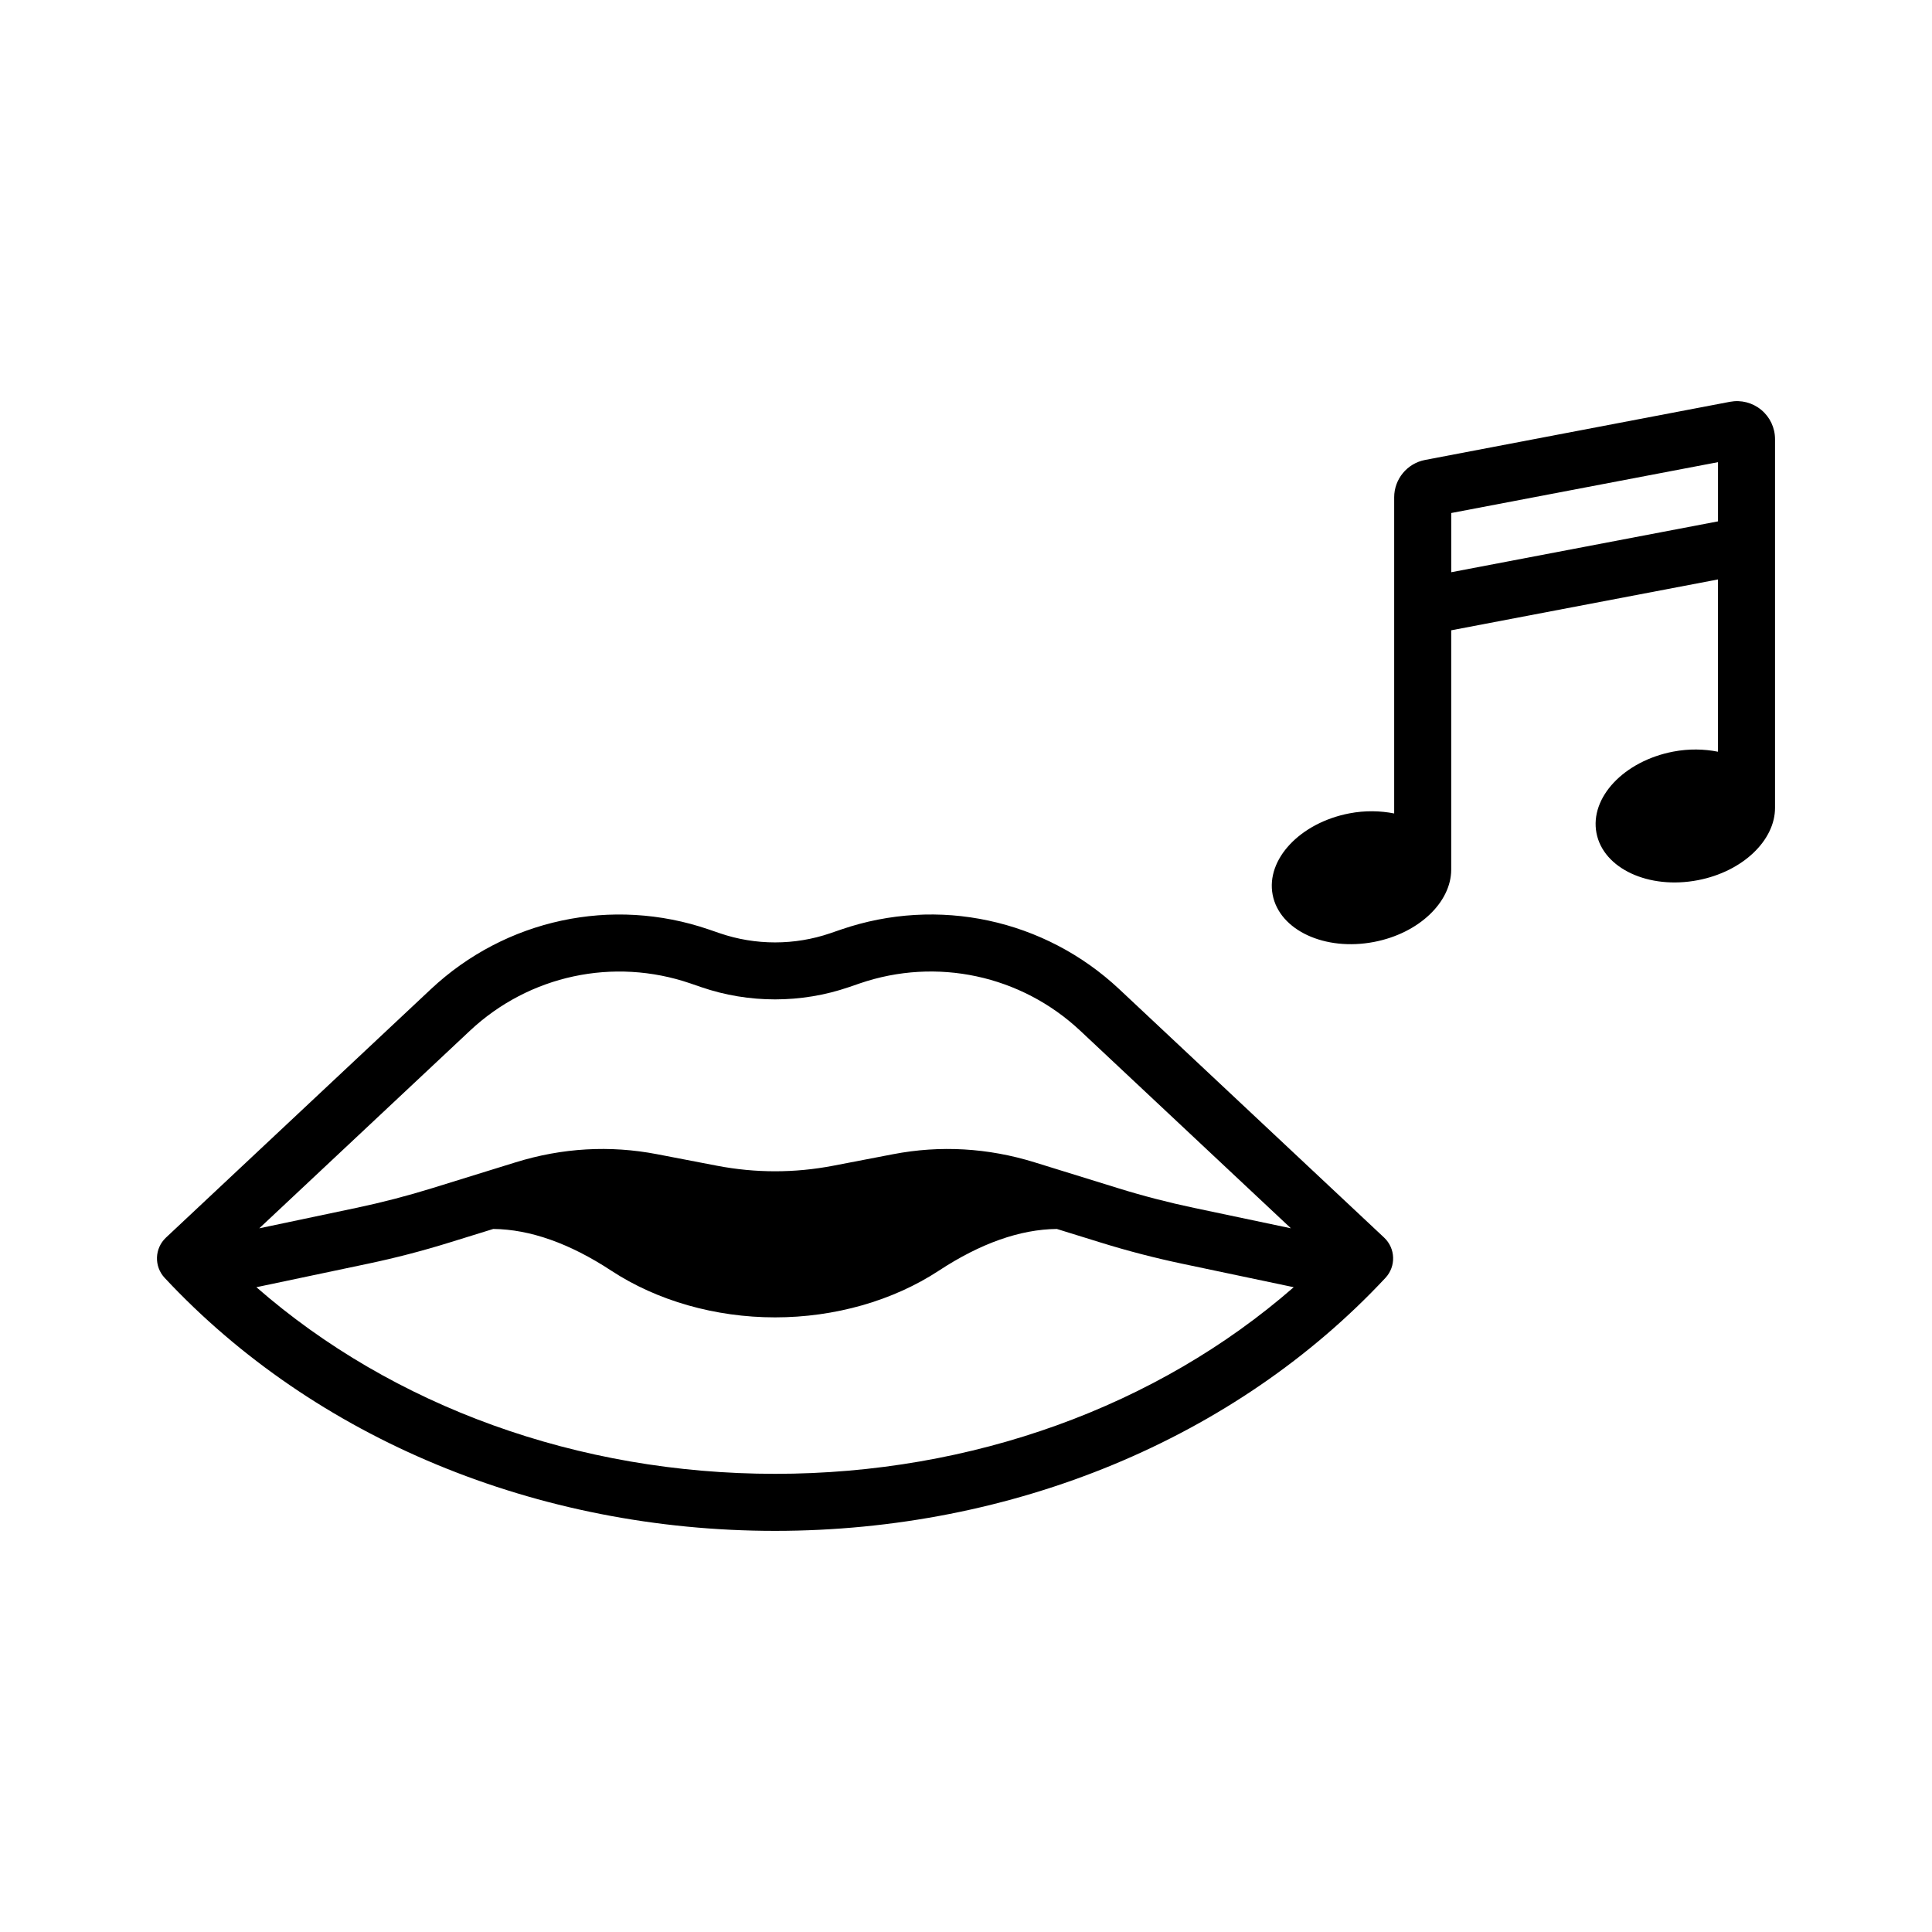
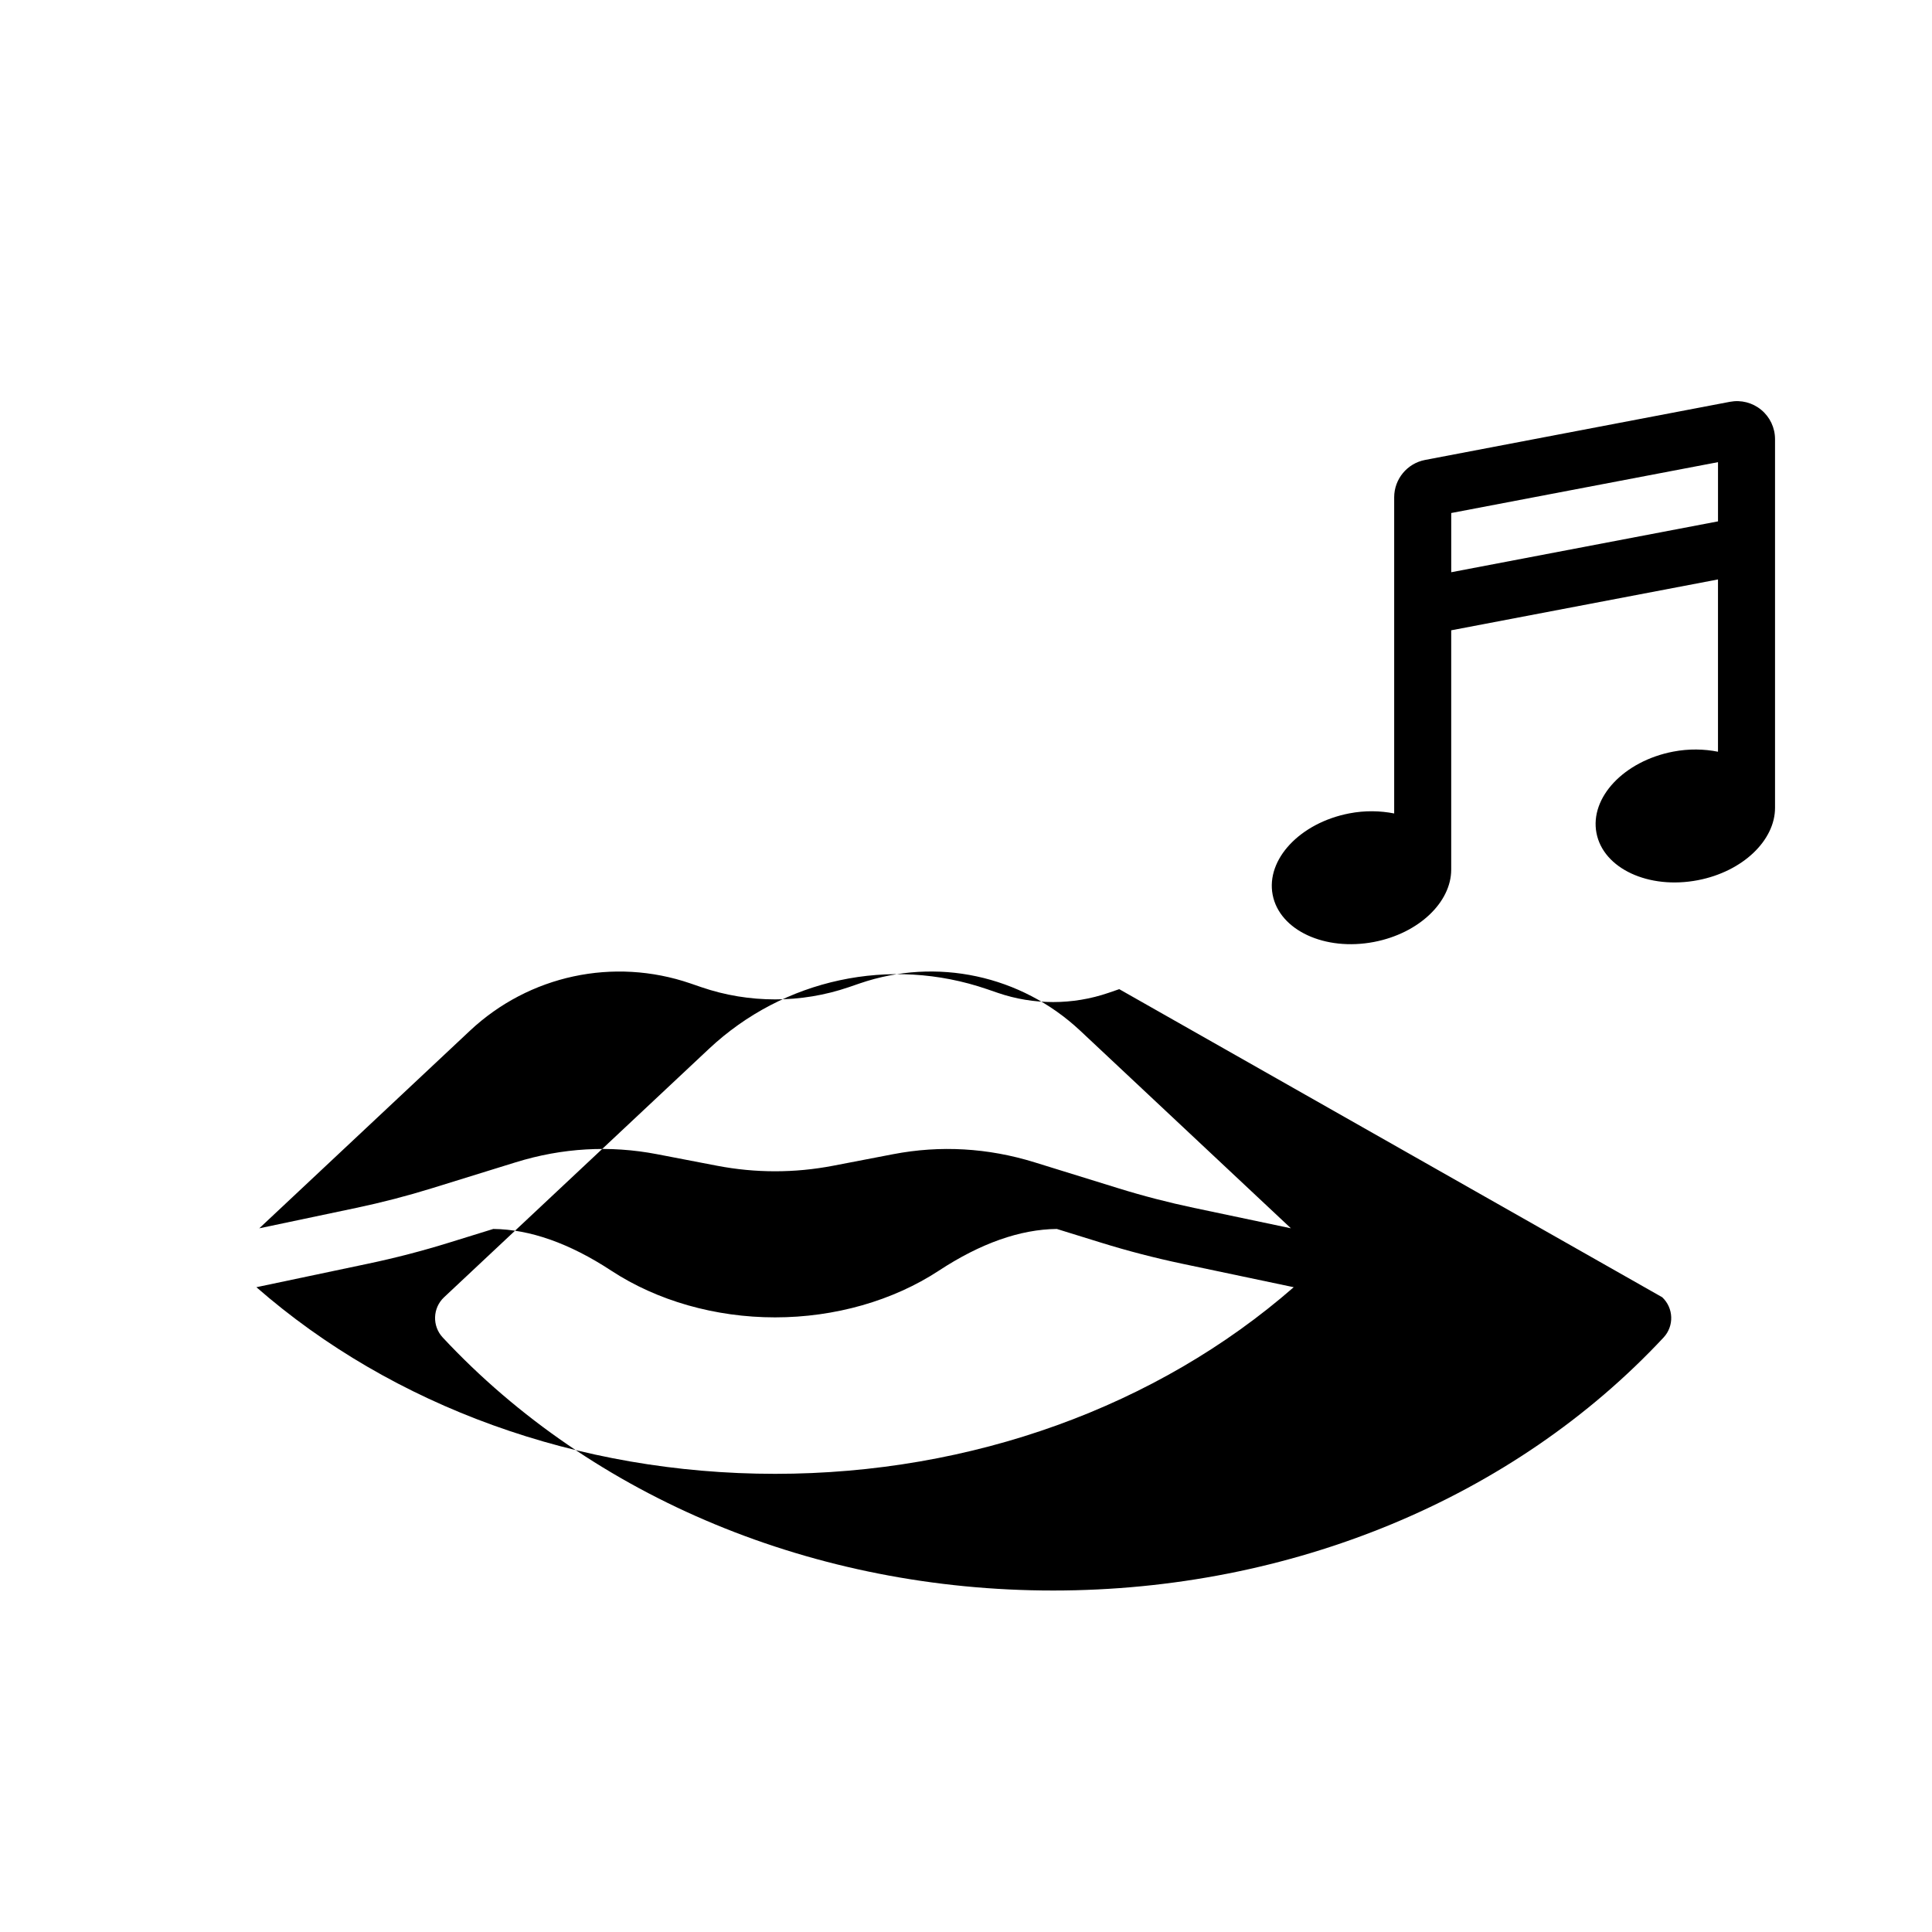
<svg xmlns="http://www.w3.org/2000/svg" fill="#000000" width="800px" height="800px" version="1.1" viewBox="144 144 512 512">
-   <path d="m610.75 252.62c-2.32-1.922-5.332-2.699-8.309-2.137l-80.781 15.406c-4.742 0.906-8.188 5.07-8.188 9.898v83.789c-3.672-0.723-7.703-0.828-11.887-0.023-13.035 2.508-22.133 12.168-20.32 21.574 1.809 9.41 13.844 15.004 26.875 12.496 11.91-2.293 20.43-10.559 20.445-19.145v-63.441l70.699-13.48v45.656c-3.672-0.723-7.703-0.828-11.883-0.023-13.035 2.508-22.133 12.168-20.32 21.574 1.809 9.41 13.844 15.004 26.875 12.496 11.934-2.297 20.465-10.594 20.445-19.199v-97.676c0-3.016-1.332-5.844-3.652-7.766zm-11.461 29.547-70.699 13.48v-15.691l70.699-13.48zm-158.68 123.97c-19.793-18.562-48.023-24.621-73.699-15.809l-2.875 0.988c-9.441 3.242-19.836 3.242-29.273 0.004l-2.887-0.992c-25.664-8.805-53.902-2.746-73.691 15.812l-70.199 65.836c-3.039 2.852-3.195 7.621-0.352 10.668 39.754 42.613 98.711 67.051 161.76 67.051 63.047 0 122.01-24.438 161.77-67.051 2.844-3.047 2.68-7.816-0.355-10.668zm-172.08 11.023c15.691-14.719 38.094-19.52 58.441-12.543l2.887 0.992c12.605 4.324 26.488 4.32 39.094-0.004l2.875-0.988c20.352-6.988 42.746-2.184 58.449 12.535l55.828 52.359-25.707-5.414c-6.742-1.422-13.492-3.168-20.059-5.207l-22.176-6.867c-12.367-3.828-24.98-4.547-37.473-2.148l-15.91 3.059c-10.203 1.957-20.547 1.957-30.75 0l-15.91-3.059c-12.496-2.402-25.109-1.684-37.484 2.156l-22.133 6.856c-6.598 2.047-13.352 3.797-20.086 5.215l-25.707 5.414zm80.867 117.42c-52.191 0-101.27-17.852-137.45-49.457l29.57-6.227c7.188-1.512 14.406-3.387 21.449-5.57l11.762-3.641c9.711 0.102 20.215 3.801 31.246 11.043 12.168 7.988 27.59 12.387 43.426 12.387 15.832 0 31.25-4.398 43.422-12.387 11.031-7.242 21.539-10.945 31.25-11.043l11.789 3.652c7.012 2.176 14.219 4.043 21.418 5.559l29.57 6.227c-36.191 31.609-85.266 49.457-137.45 49.457z" />
+   <path d="m610.75 252.62c-2.32-1.922-5.332-2.699-8.309-2.137l-80.781 15.406c-4.742 0.906-8.188 5.07-8.188 9.898v83.789c-3.672-0.723-7.703-0.828-11.887-0.023-13.035 2.508-22.133 12.168-20.32 21.574 1.809 9.41 13.844 15.004 26.875 12.496 11.91-2.293 20.43-10.559 20.445-19.145v-63.441l70.699-13.48v45.656c-3.672-0.723-7.703-0.828-11.883-0.023-13.035 2.508-22.133 12.168-20.32 21.574 1.809 9.41 13.844 15.004 26.875 12.496 11.934-2.297 20.465-10.594 20.445-19.199v-97.676c0-3.016-1.332-5.844-3.652-7.766zm-11.461 29.547-70.699 13.48v-15.691l70.699-13.48zm-158.68 123.97l-2.875 0.988c-9.441 3.242-19.836 3.242-29.273 0.004l-2.887-0.992c-25.664-8.805-53.902-2.746-73.691 15.812l-70.199 65.836c-3.039 2.852-3.195 7.621-0.352 10.668 39.754 42.613 98.711 67.051 161.76 67.051 63.047 0 122.01-24.438 161.77-67.051 2.844-3.047 2.68-7.816-0.355-10.668zm-172.08 11.023c15.691-14.719 38.094-19.52 58.441-12.543l2.887 0.992c12.605 4.324 26.488 4.32 39.094-0.004l2.875-0.988c20.352-6.988 42.746-2.184 58.449 12.535l55.828 52.359-25.707-5.414c-6.742-1.422-13.492-3.168-20.059-5.207l-22.176-6.867c-12.367-3.828-24.98-4.547-37.473-2.148l-15.91 3.059c-10.203 1.957-20.547 1.957-30.75 0l-15.91-3.059c-12.496-2.402-25.109-1.684-37.484 2.156l-22.133 6.856c-6.598 2.047-13.352 3.797-20.086 5.215l-25.707 5.414zm80.867 117.42c-52.191 0-101.27-17.852-137.45-49.457l29.57-6.227c7.188-1.512 14.406-3.387 21.449-5.57l11.762-3.641c9.711 0.102 20.215 3.801 31.246 11.043 12.168 7.988 27.59 12.387 43.426 12.387 15.832 0 31.25-4.398 43.422-12.387 11.031-7.242 21.539-10.945 31.25-11.043l11.789 3.652c7.012 2.176 14.219 4.043 21.418 5.559l29.57 6.227c-36.191 31.609-85.266 49.457-137.45 49.457z" />
</svg>